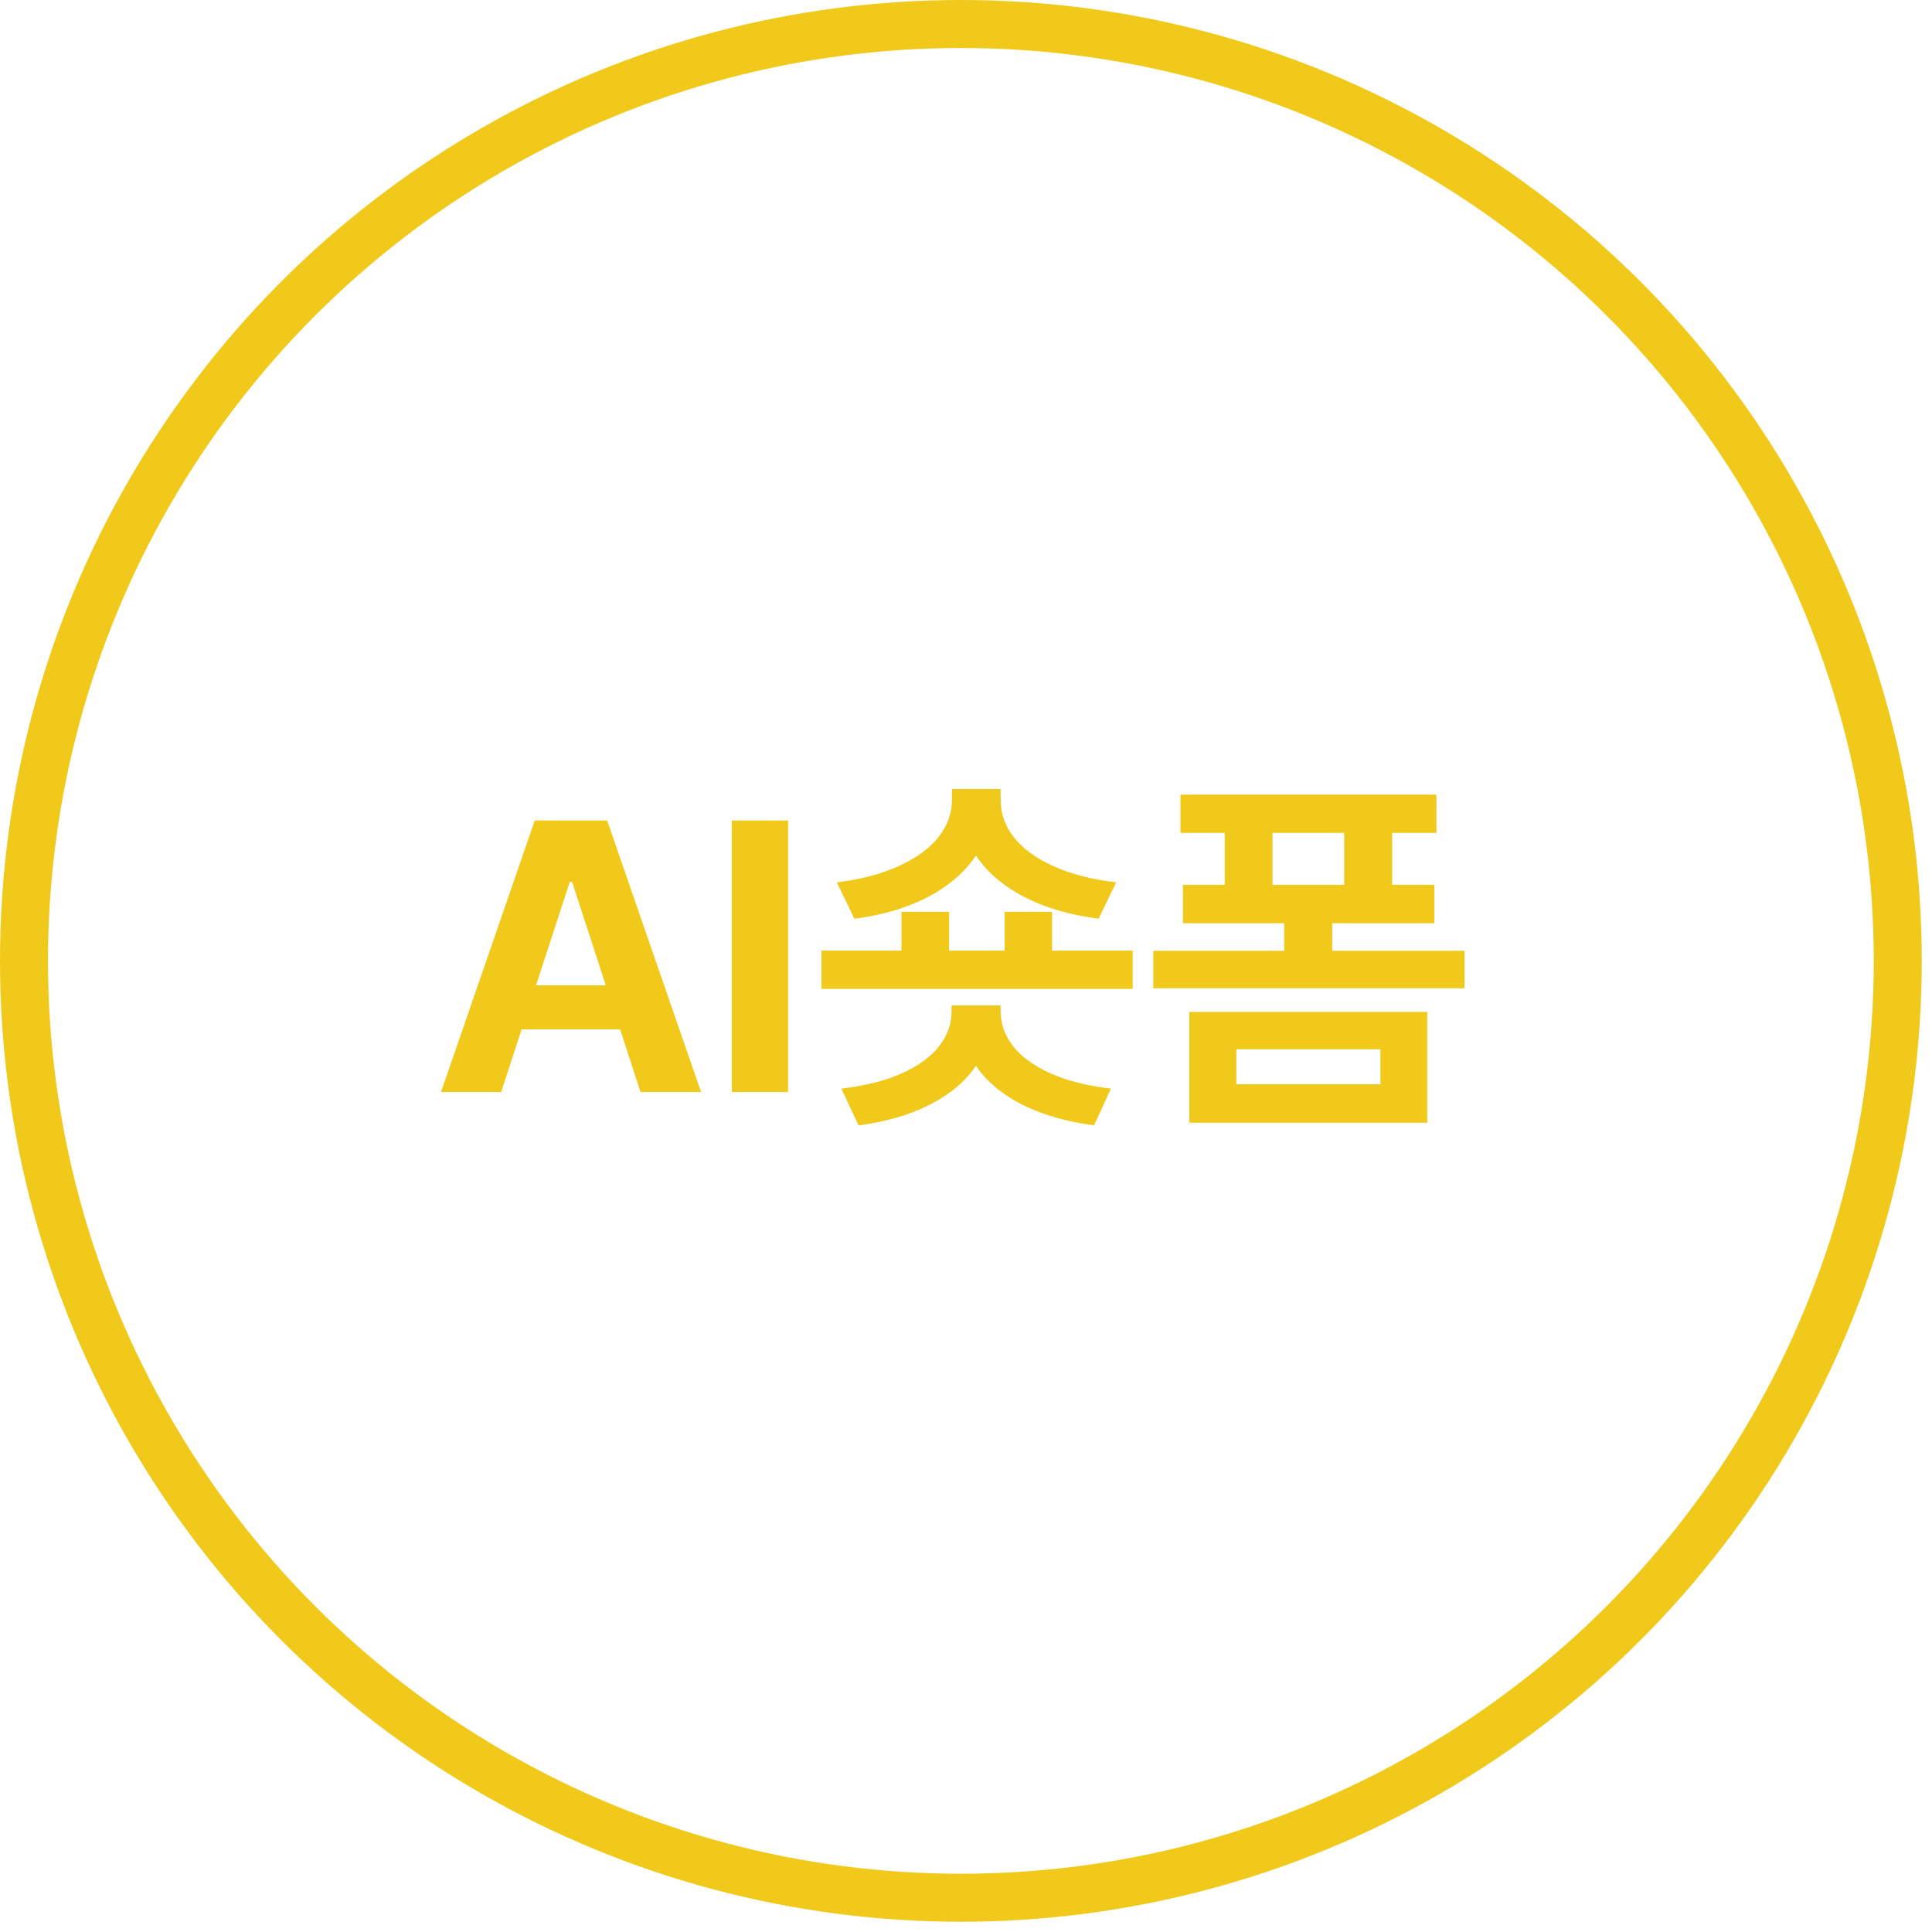
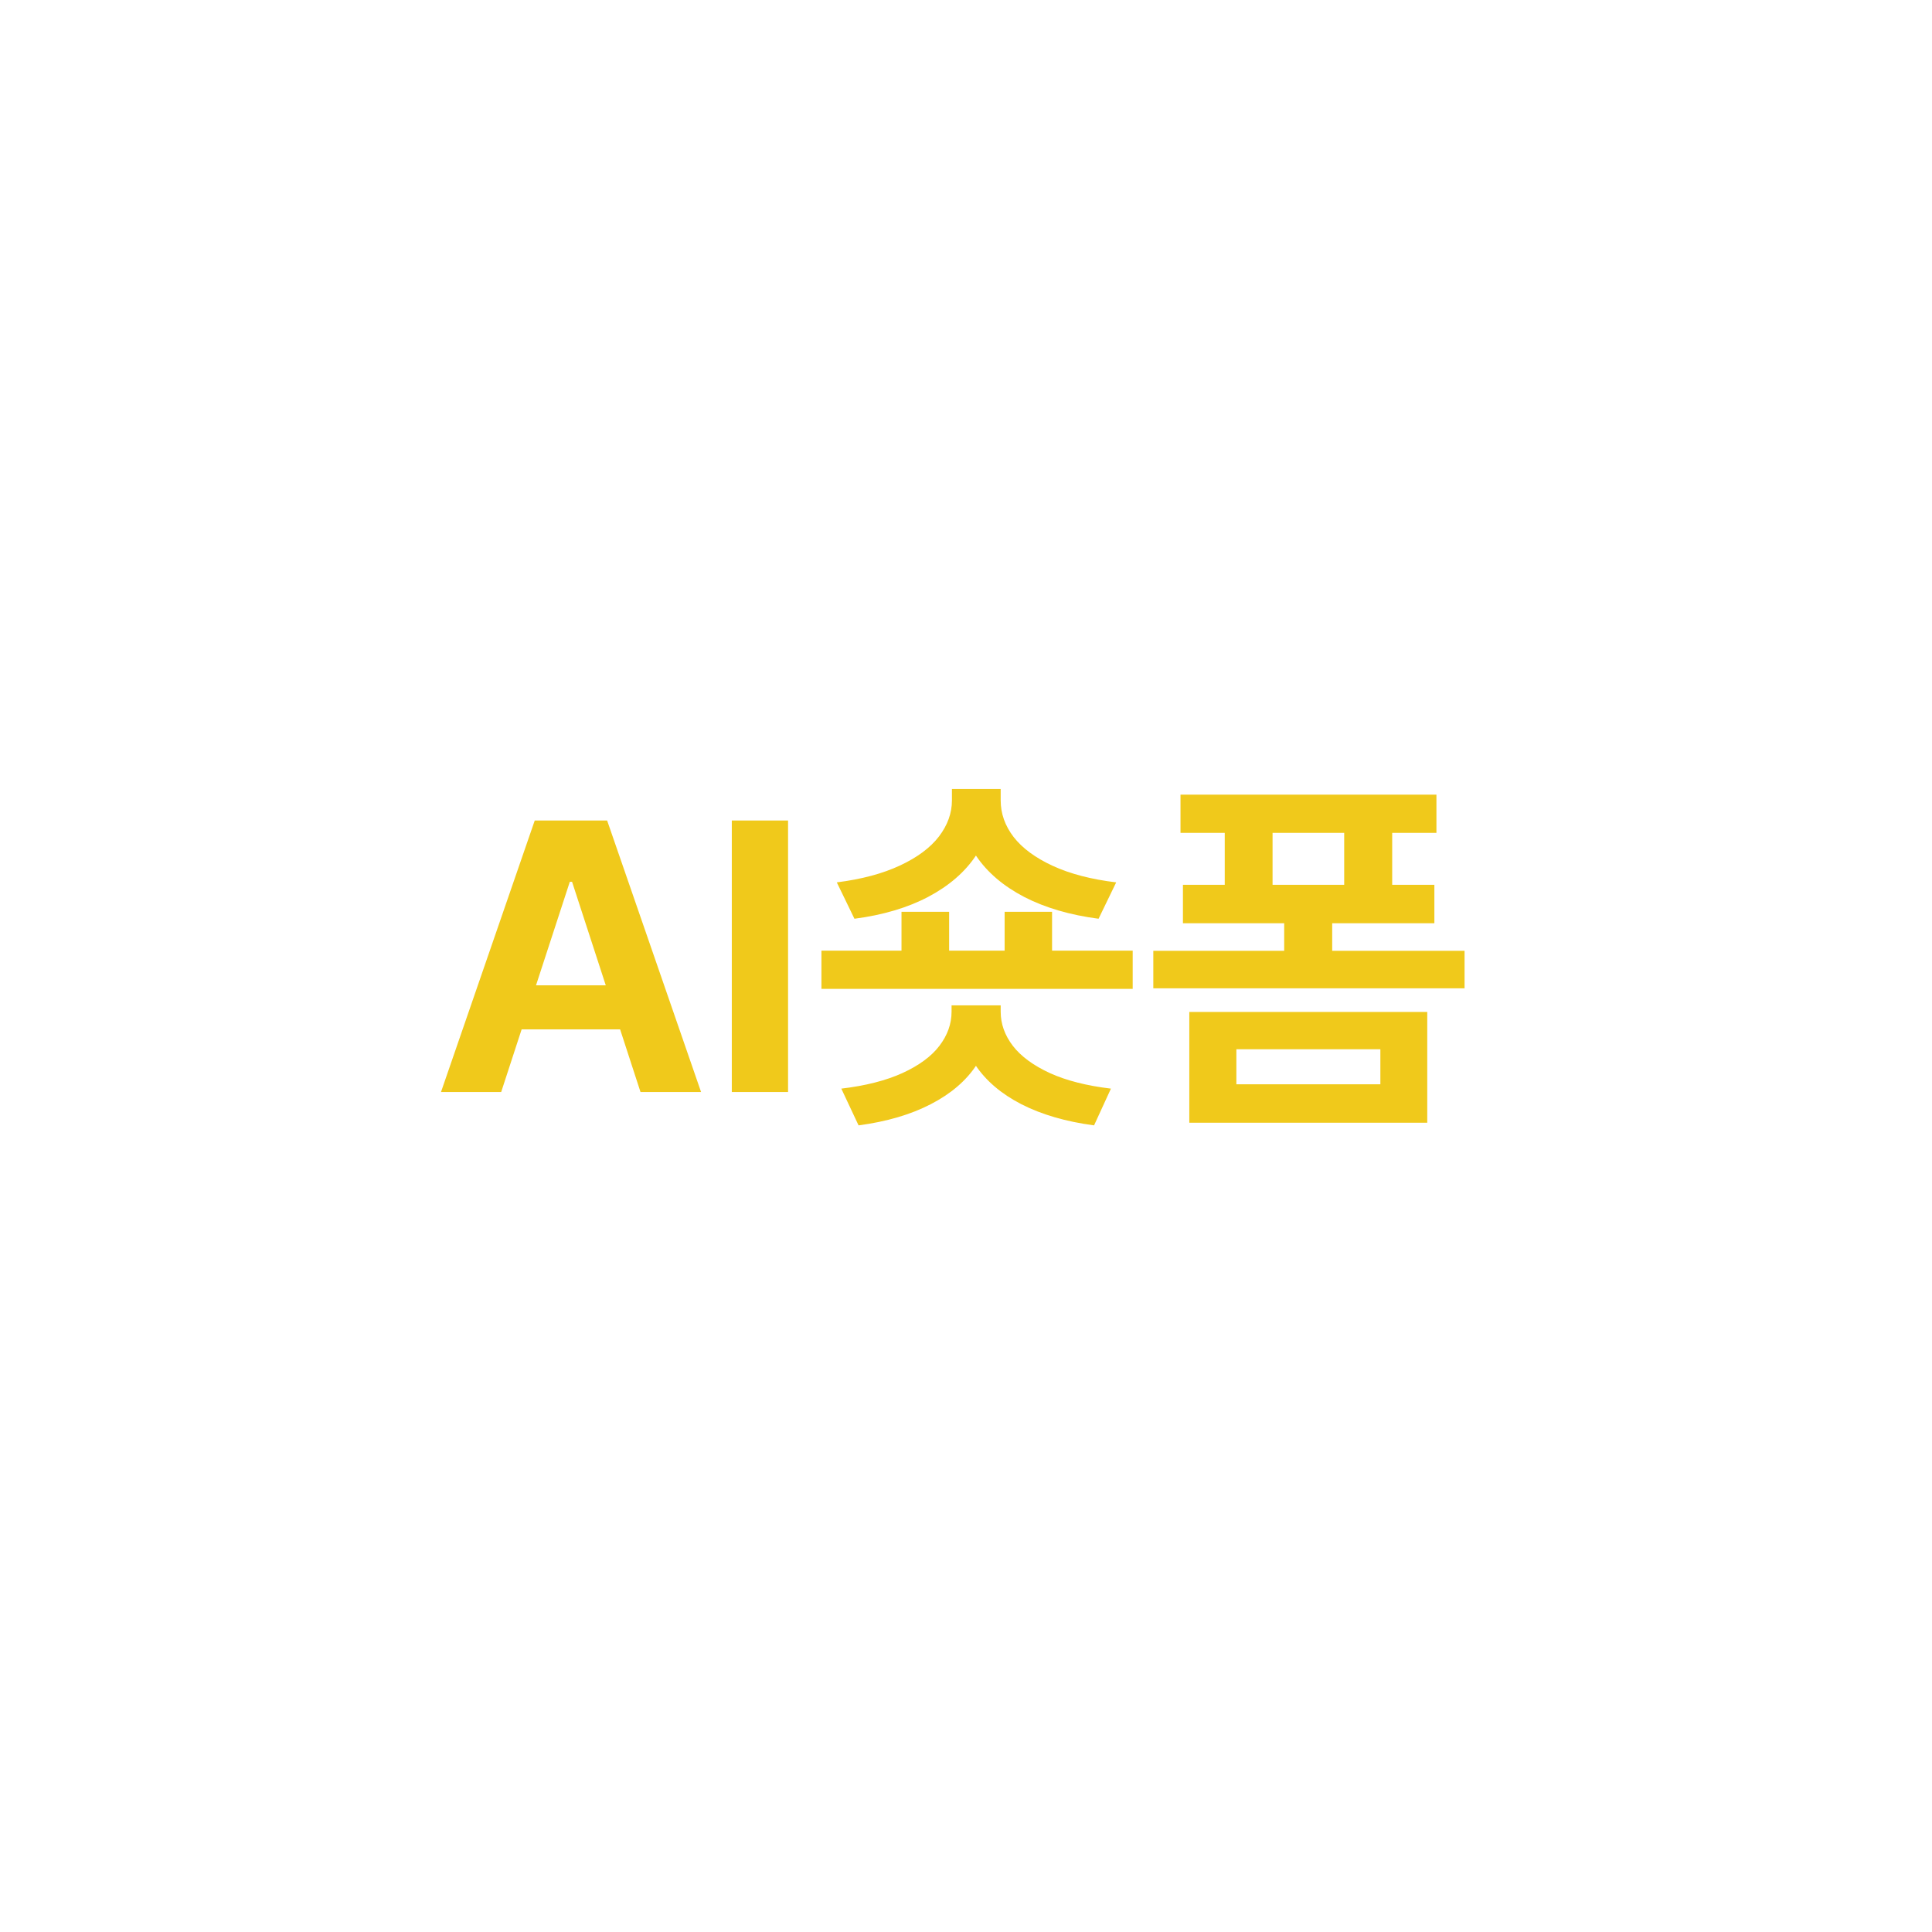
<svg xmlns="http://www.w3.org/2000/svg" width="161" height="161" viewBox="0 0 161 161" fill="none">
-   <circle cx="80.073" cy="80.073" r="78.073" stroke="#F0C91B" stroke-width="4" />
  <path d="M36.75 91L44.562 68.375H50.594L58.422 91H53.375L47.672 73.484H47.484L41.766 91H36.75ZM53.594 82.109V85.781H41.516V82.109H53.594ZM65.672 91H60.984V68.375H65.672V91ZM94.391 82.406H68.453V79.219H94.391V82.406ZM82.688 84.312C82.688 85.958 82.25 87.438 81.375 88.75C80.51 90.062 79.24 91.151 77.562 92.016C75.896 92.88 73.891 93.469 71.547 93.781L70.109 90.719C72.13 90.479 73.828 90.047 75.203 89.422C76.588 88.787 77.615 88.031 78.281 87.156C78.958 86.271 79.297 85.323 79.297 84.312V83.781H82.688V84.312ZM83.391 84.312C83.391 85.323 83.729 86.271 84.406 87.156C85.083 88.031 86.109 88.787 87.484 89.422C88.859 90.047 90.557 90.479 92.578 90.719L91.172 93.781C88.818 93.469 86.797 92.88 85.109 92.016C83.432 91.151 82.156 90.062 81.281 88.75C80.417 87.438 79.984 85.958 79.984 84.312V83.781H83.391V84.312ZM82.719 66.703C82.719 68.391 82.255 69.922 81.328 71.297C80.412 72.672 79.088 73.818 77.359 74.734C75.641 75.641 73.588 76.25 71.203 76.562L69.734 73.531C71.797 73.271 73.552 72.802 75 72.125C76.448 71.448 77.531 70.641 78.25 69.703C78.969 68.755 79.328 67.755 79.328 66.703V65.75H82.719V66.703ZM83.391 66.703C83.391 67.797 83.75 68.812 84.469 69.75C85.198 70.688 86.287 71.49 87.734 72.156C89.182 72.823 90.943 73.281 93.016 73.531L91.547 76.562C89.162 76.25 87.099 75.646 85.359 74.75C83.62 73.844 82.287 72.708 81.359 71.344C80.443 69.969 79.984 68.422 79.984 66.703V65.75H83.391V66.703ZM79.094 81.422H75.125V75.984H79.094V81.422ZM87.672 81.422H83.719V75.984H87.672V81.422ZM122.047 82.359H96.109V79.234H122.047V82.359ZM111.016 80.656H107.016V76.25H111.016V80.656ZM119.703 69.406H98.375V66.219H119.703V69.406ZM119.531 76.938H98.578V73.734H119.531V76.938ZM106.047 75.906H102.062V67.422H106.047V75.906ZM116.016 75.906H112.016V67.422H116.016V75.906ZM118.938 93.562H99.109V84.328H118.938V93.562ZM103.031 90.359H115.031V87.438H103.031V90.359Z" fill="#F0C91B" />
</svg>